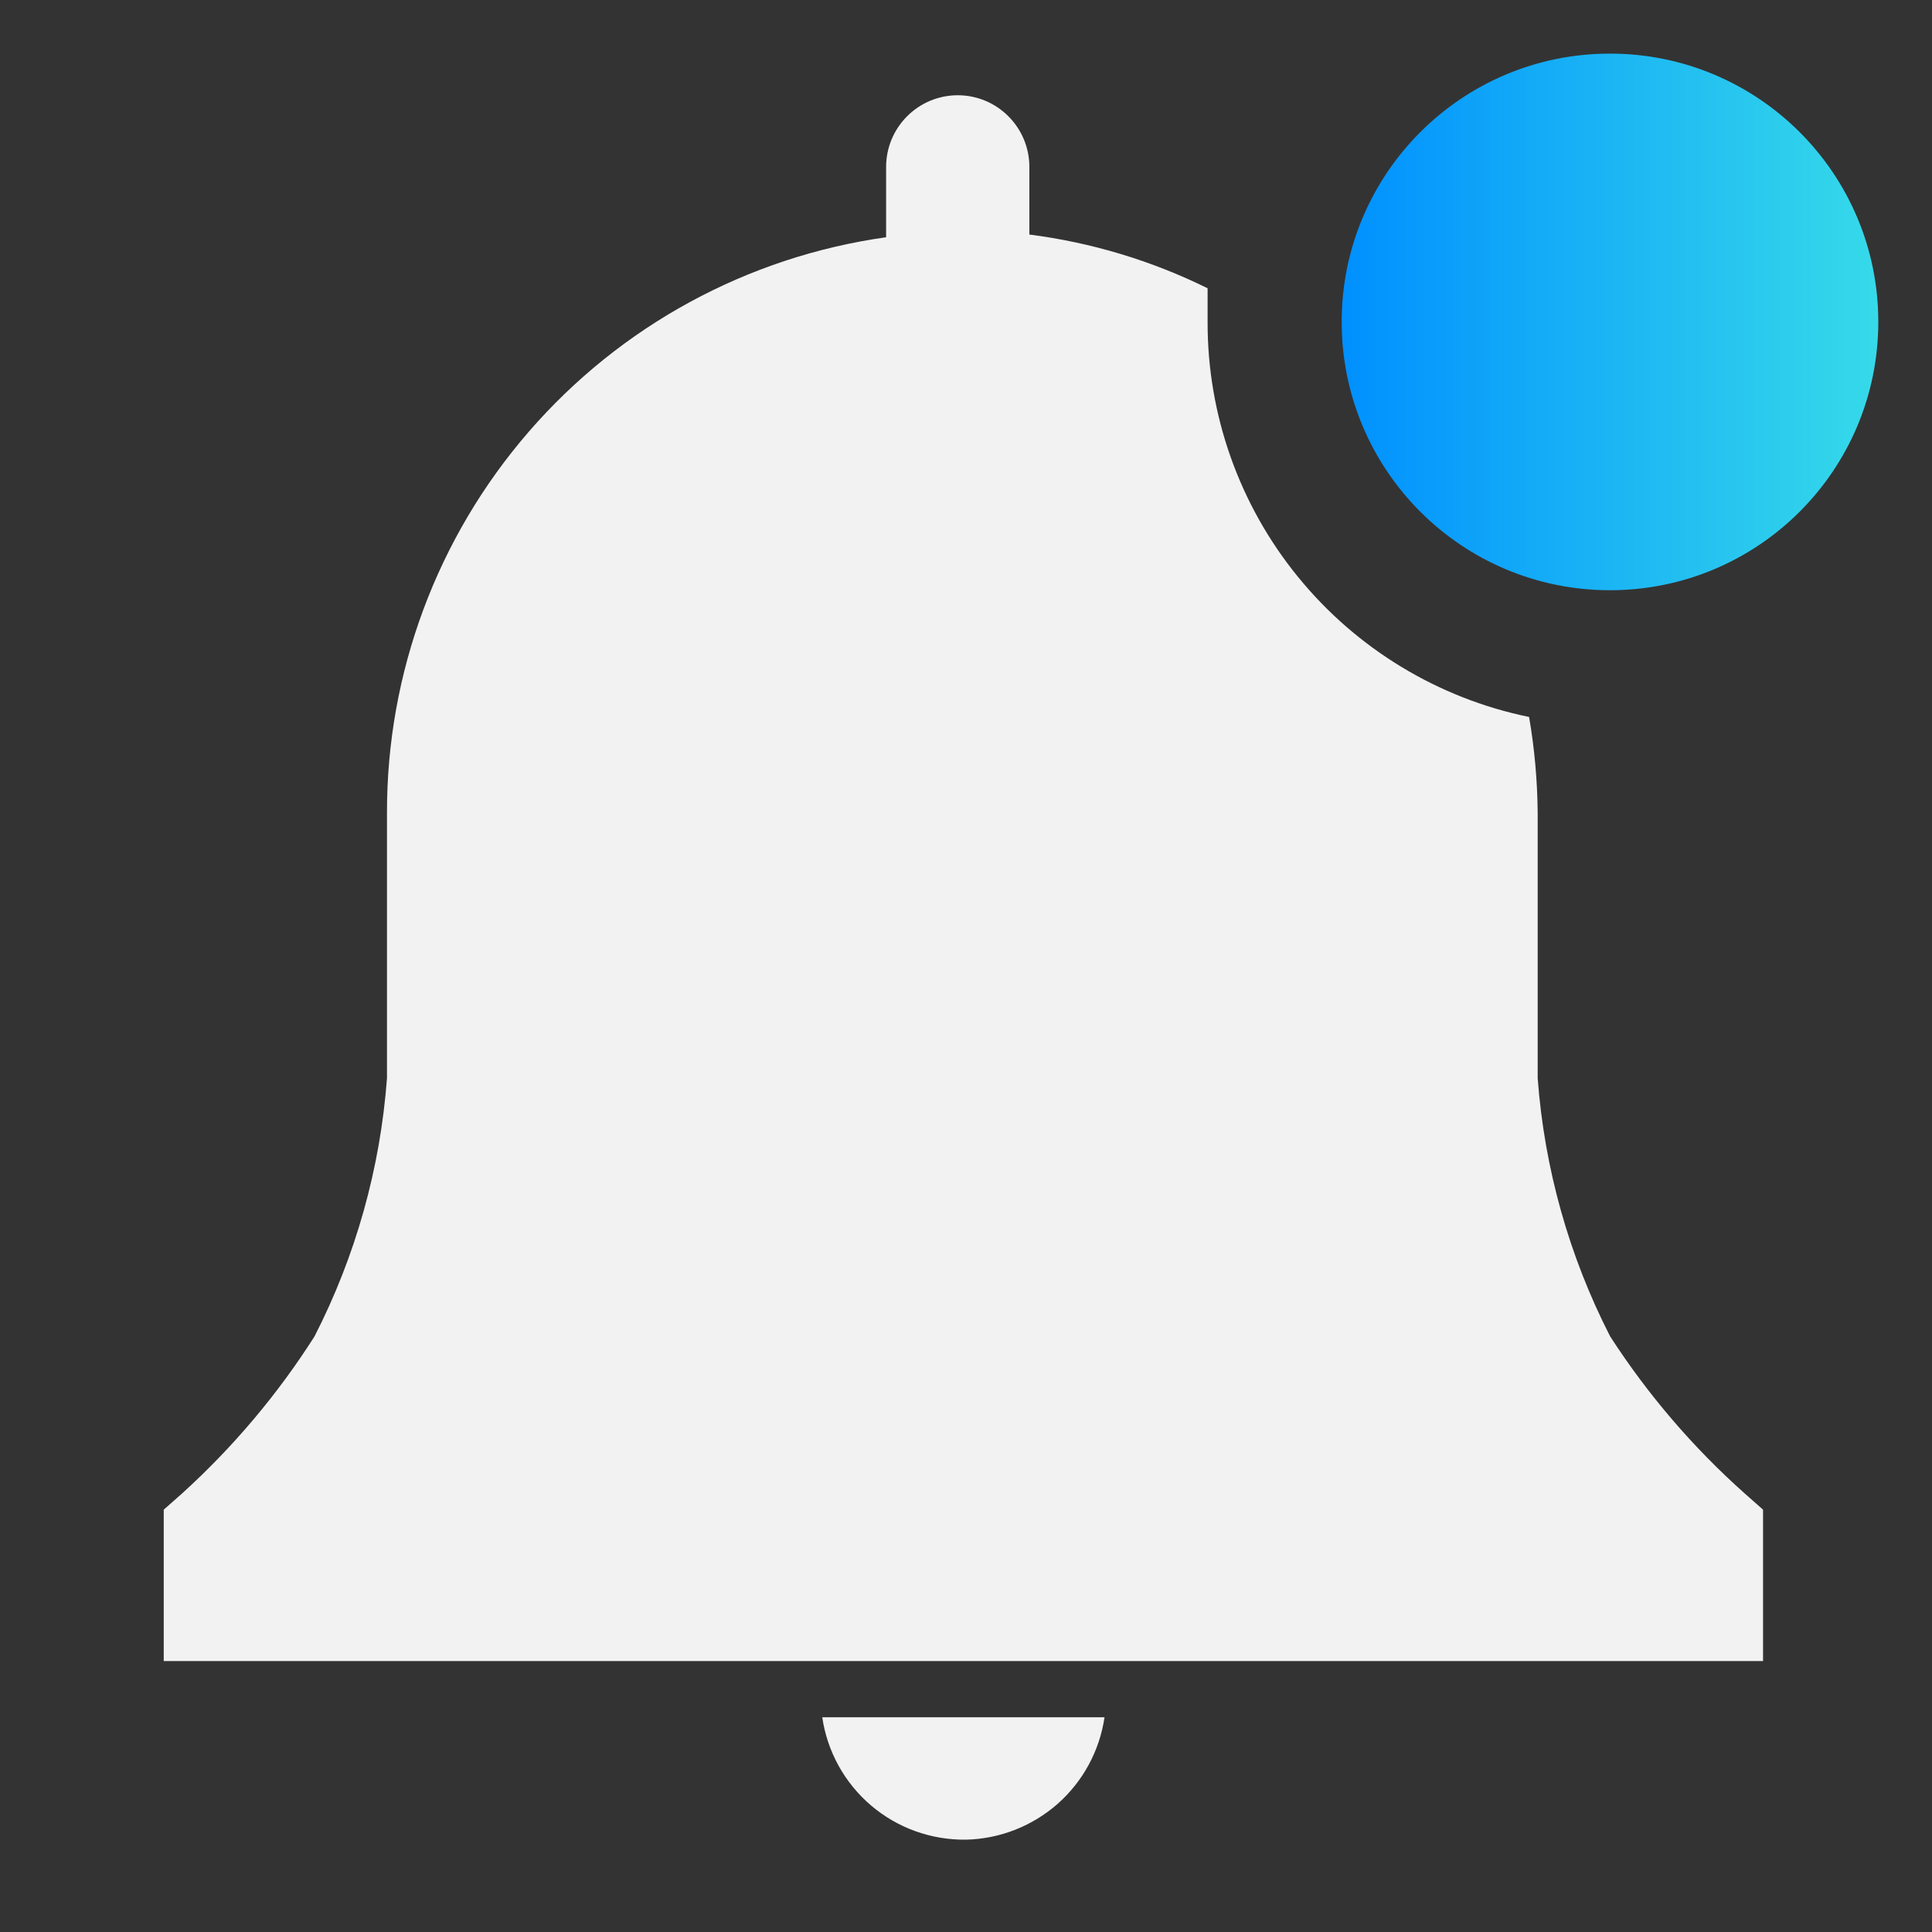
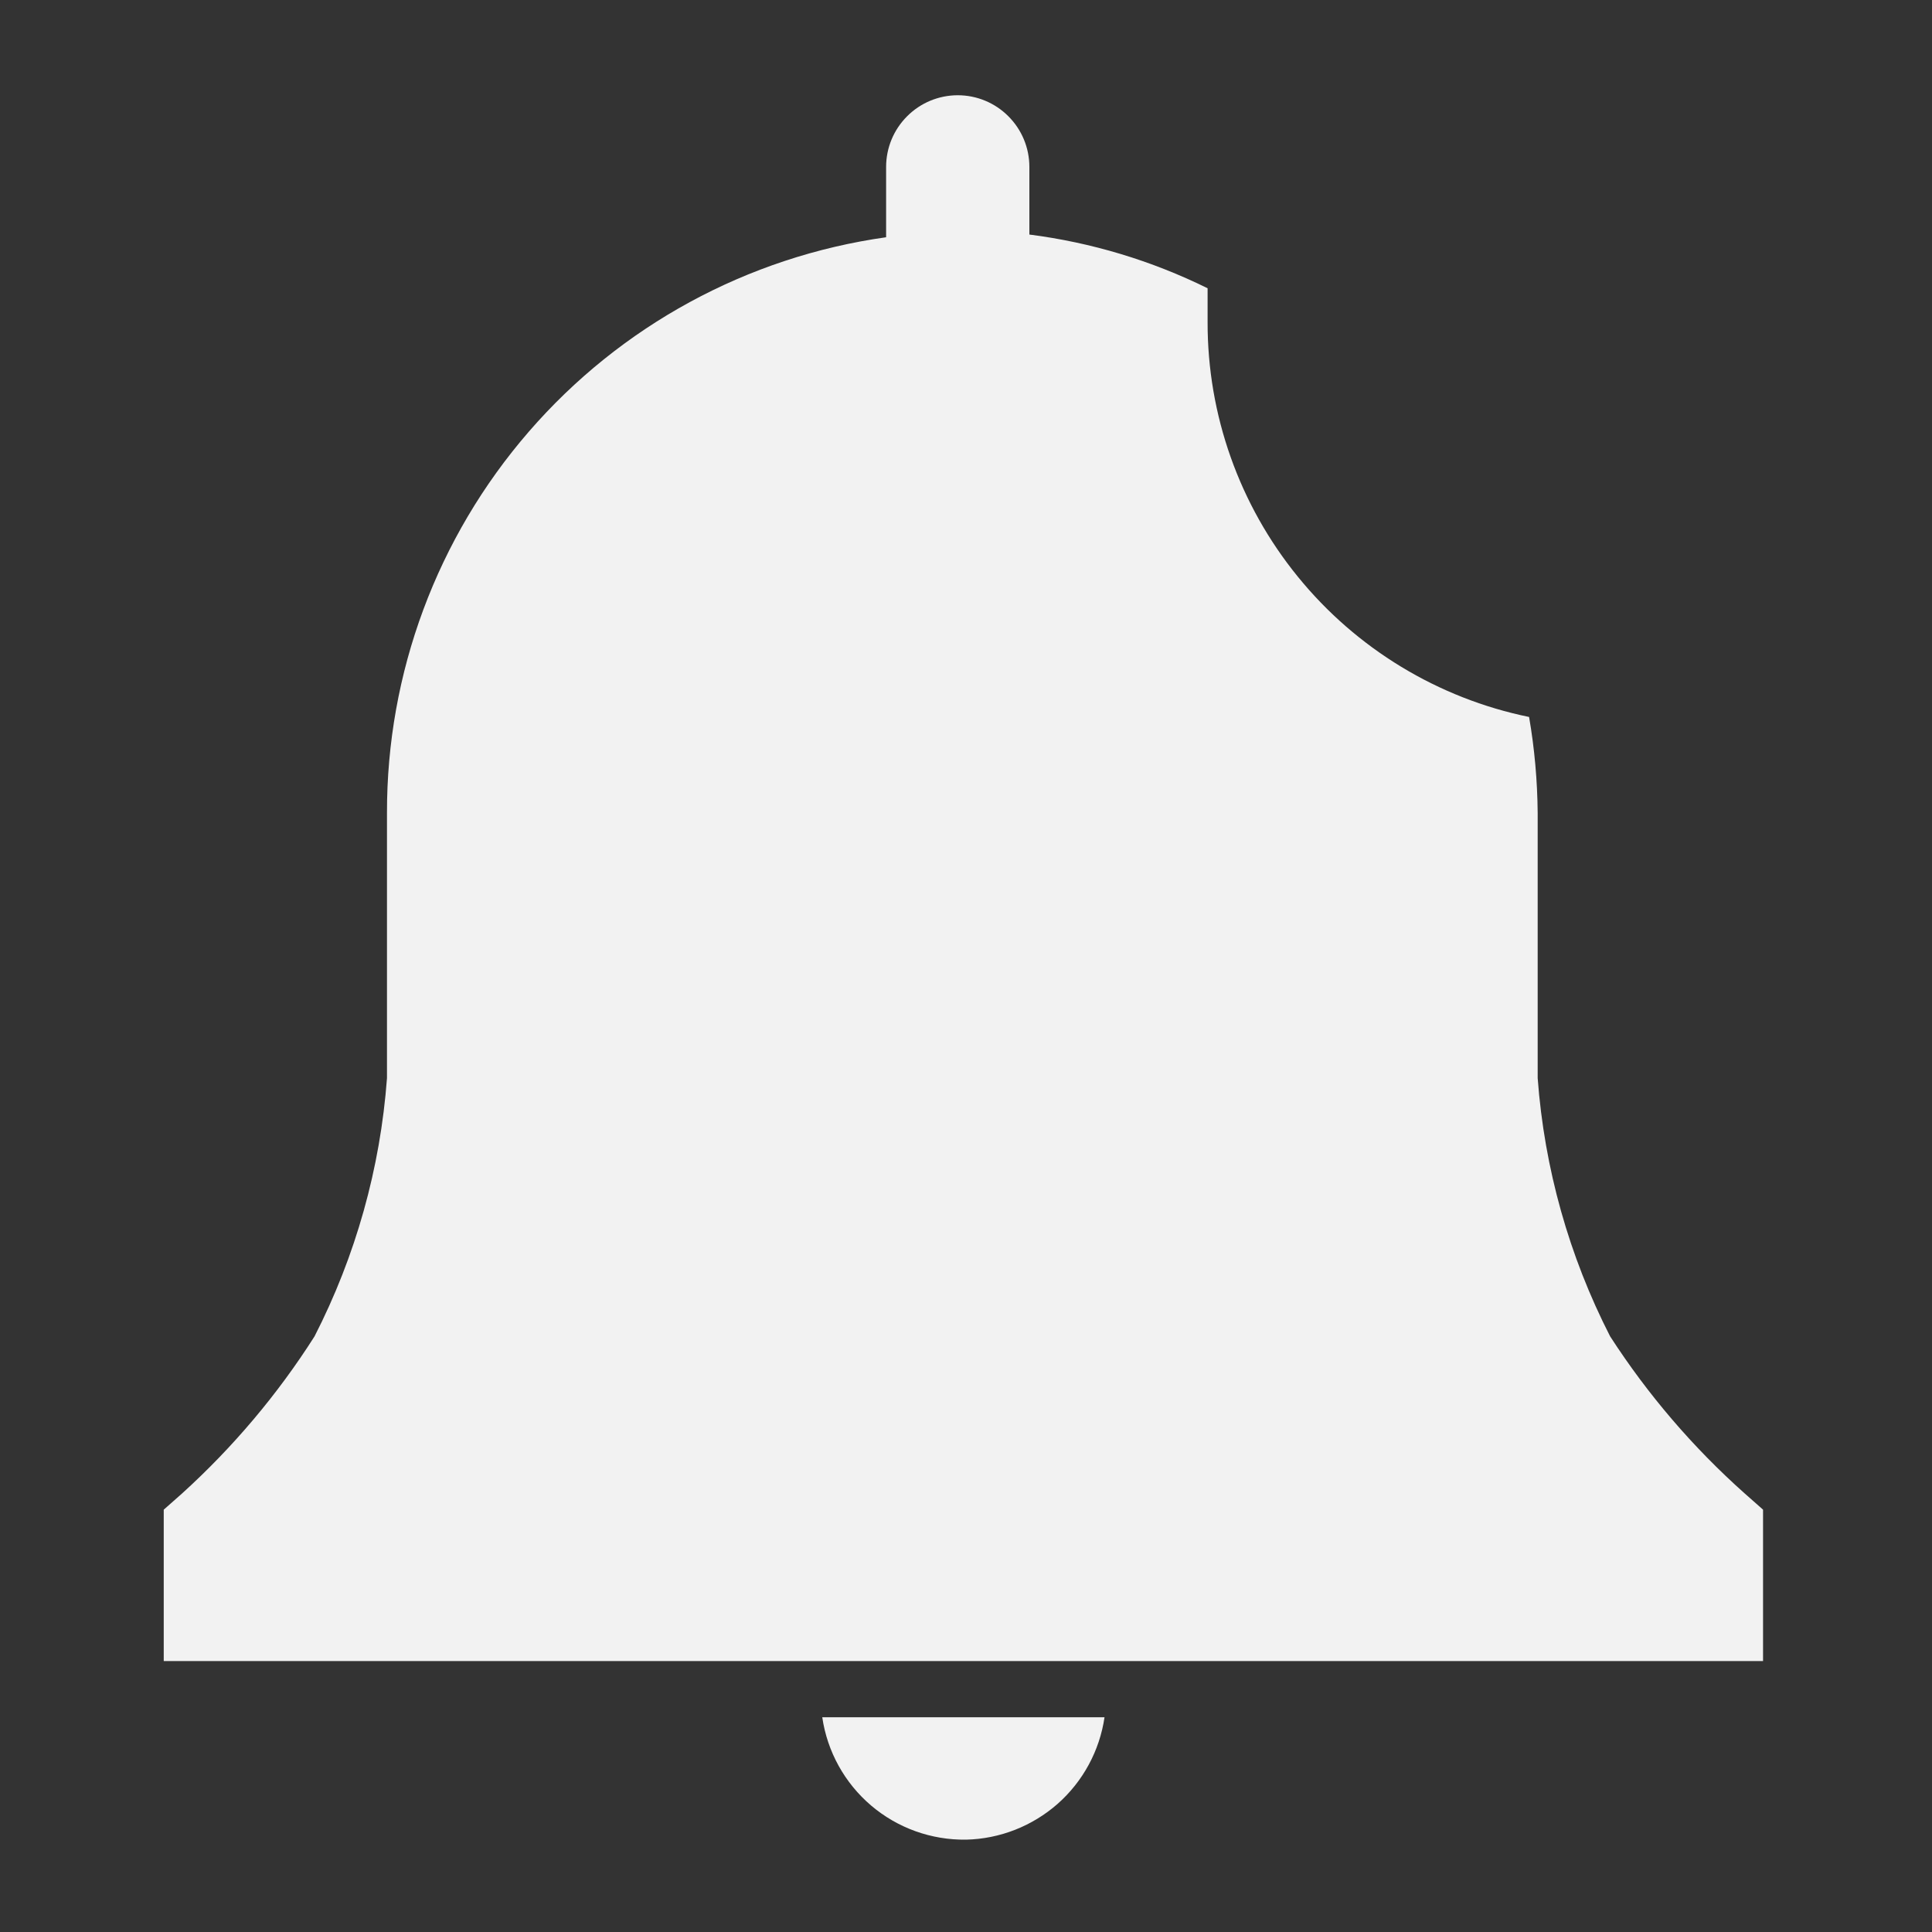
<svg xmlns="http://www.w3.org/2000/svg" width="20" height="20" viewBox="0 0 20 20" fill="none">
  <rect x="0" y="0" width="20" height="20" fill="#333333" stroke="none" />
  <path d="M10.001 19.044C10.351 19.036 10.686 18.904 10.949 18.673C11.211 18.441 11.383 18.124 11.434 17.777H8.512C8.564 18.133 8.744 18.458 9.018 18.691C9.292 18.924 9.641 19.049 10.001 19.044Z" fill="#F2F2F2" />
  <path d="M18.251 15.628L18.062 15.461C17.526 14.984 17.057 14.436 16.668 13.834C16.242 13.002 15.987 12.093 15.918 11.161V8.417C15.915 8.084 15.886 7.751 15.829 7.422C14.888 7.229 14.042 6.716 13.436 5.971C12.829 5.226 12.499 4.294 12.501 3.334V2.984C11.921 2.698 11.298 2.51 10.656 2.428V1.728C10.656 1.531 10.578 1.343 10.439 1.204C10.3 1.064 10.111 0.986 9.915 0.986C9.718 0.986 9.529 1.064 9.39 1.204C9.251 1.343 9.173 1.531 9.173 1.728V2.456C7.737 2.658 6.423 3.373 5.474 4.469C4.524 5.565 4.003 6.967 4.006 8.417V11.161C3.937 12.093 3.682 13.002 3.256 13.834C2.874 14.435 2.412 14.982 1.884 15.461L1.695 15.628V17.195H18.251V15.628Z" fill="#F2F2F2" />
-   <path d="M16.666 6.11C18.201 6.11 19.444 4.867 19.444 3.332C19.444 1.798 18.201 0.555 16.666 0.555C15.132 0.555 13.889 1.798 13.889 3.332C13.889 4.867 15.132 6.11 16.666 6.11Z" fill="url(#paint0_linear_2346_3921)" />
  <defs>
    <linearGradient id="paint0_linear_2346_3921" x1="13.889" y1="3.332" x2="19.444" y2="3.332" gradientUnits="userSpaceOnUse">
      <stop stop-color="#0090FF" />
      <stop offset="1" stop-color="#36DAE9" />
    </linearGradient>
  </defs>
</svg>